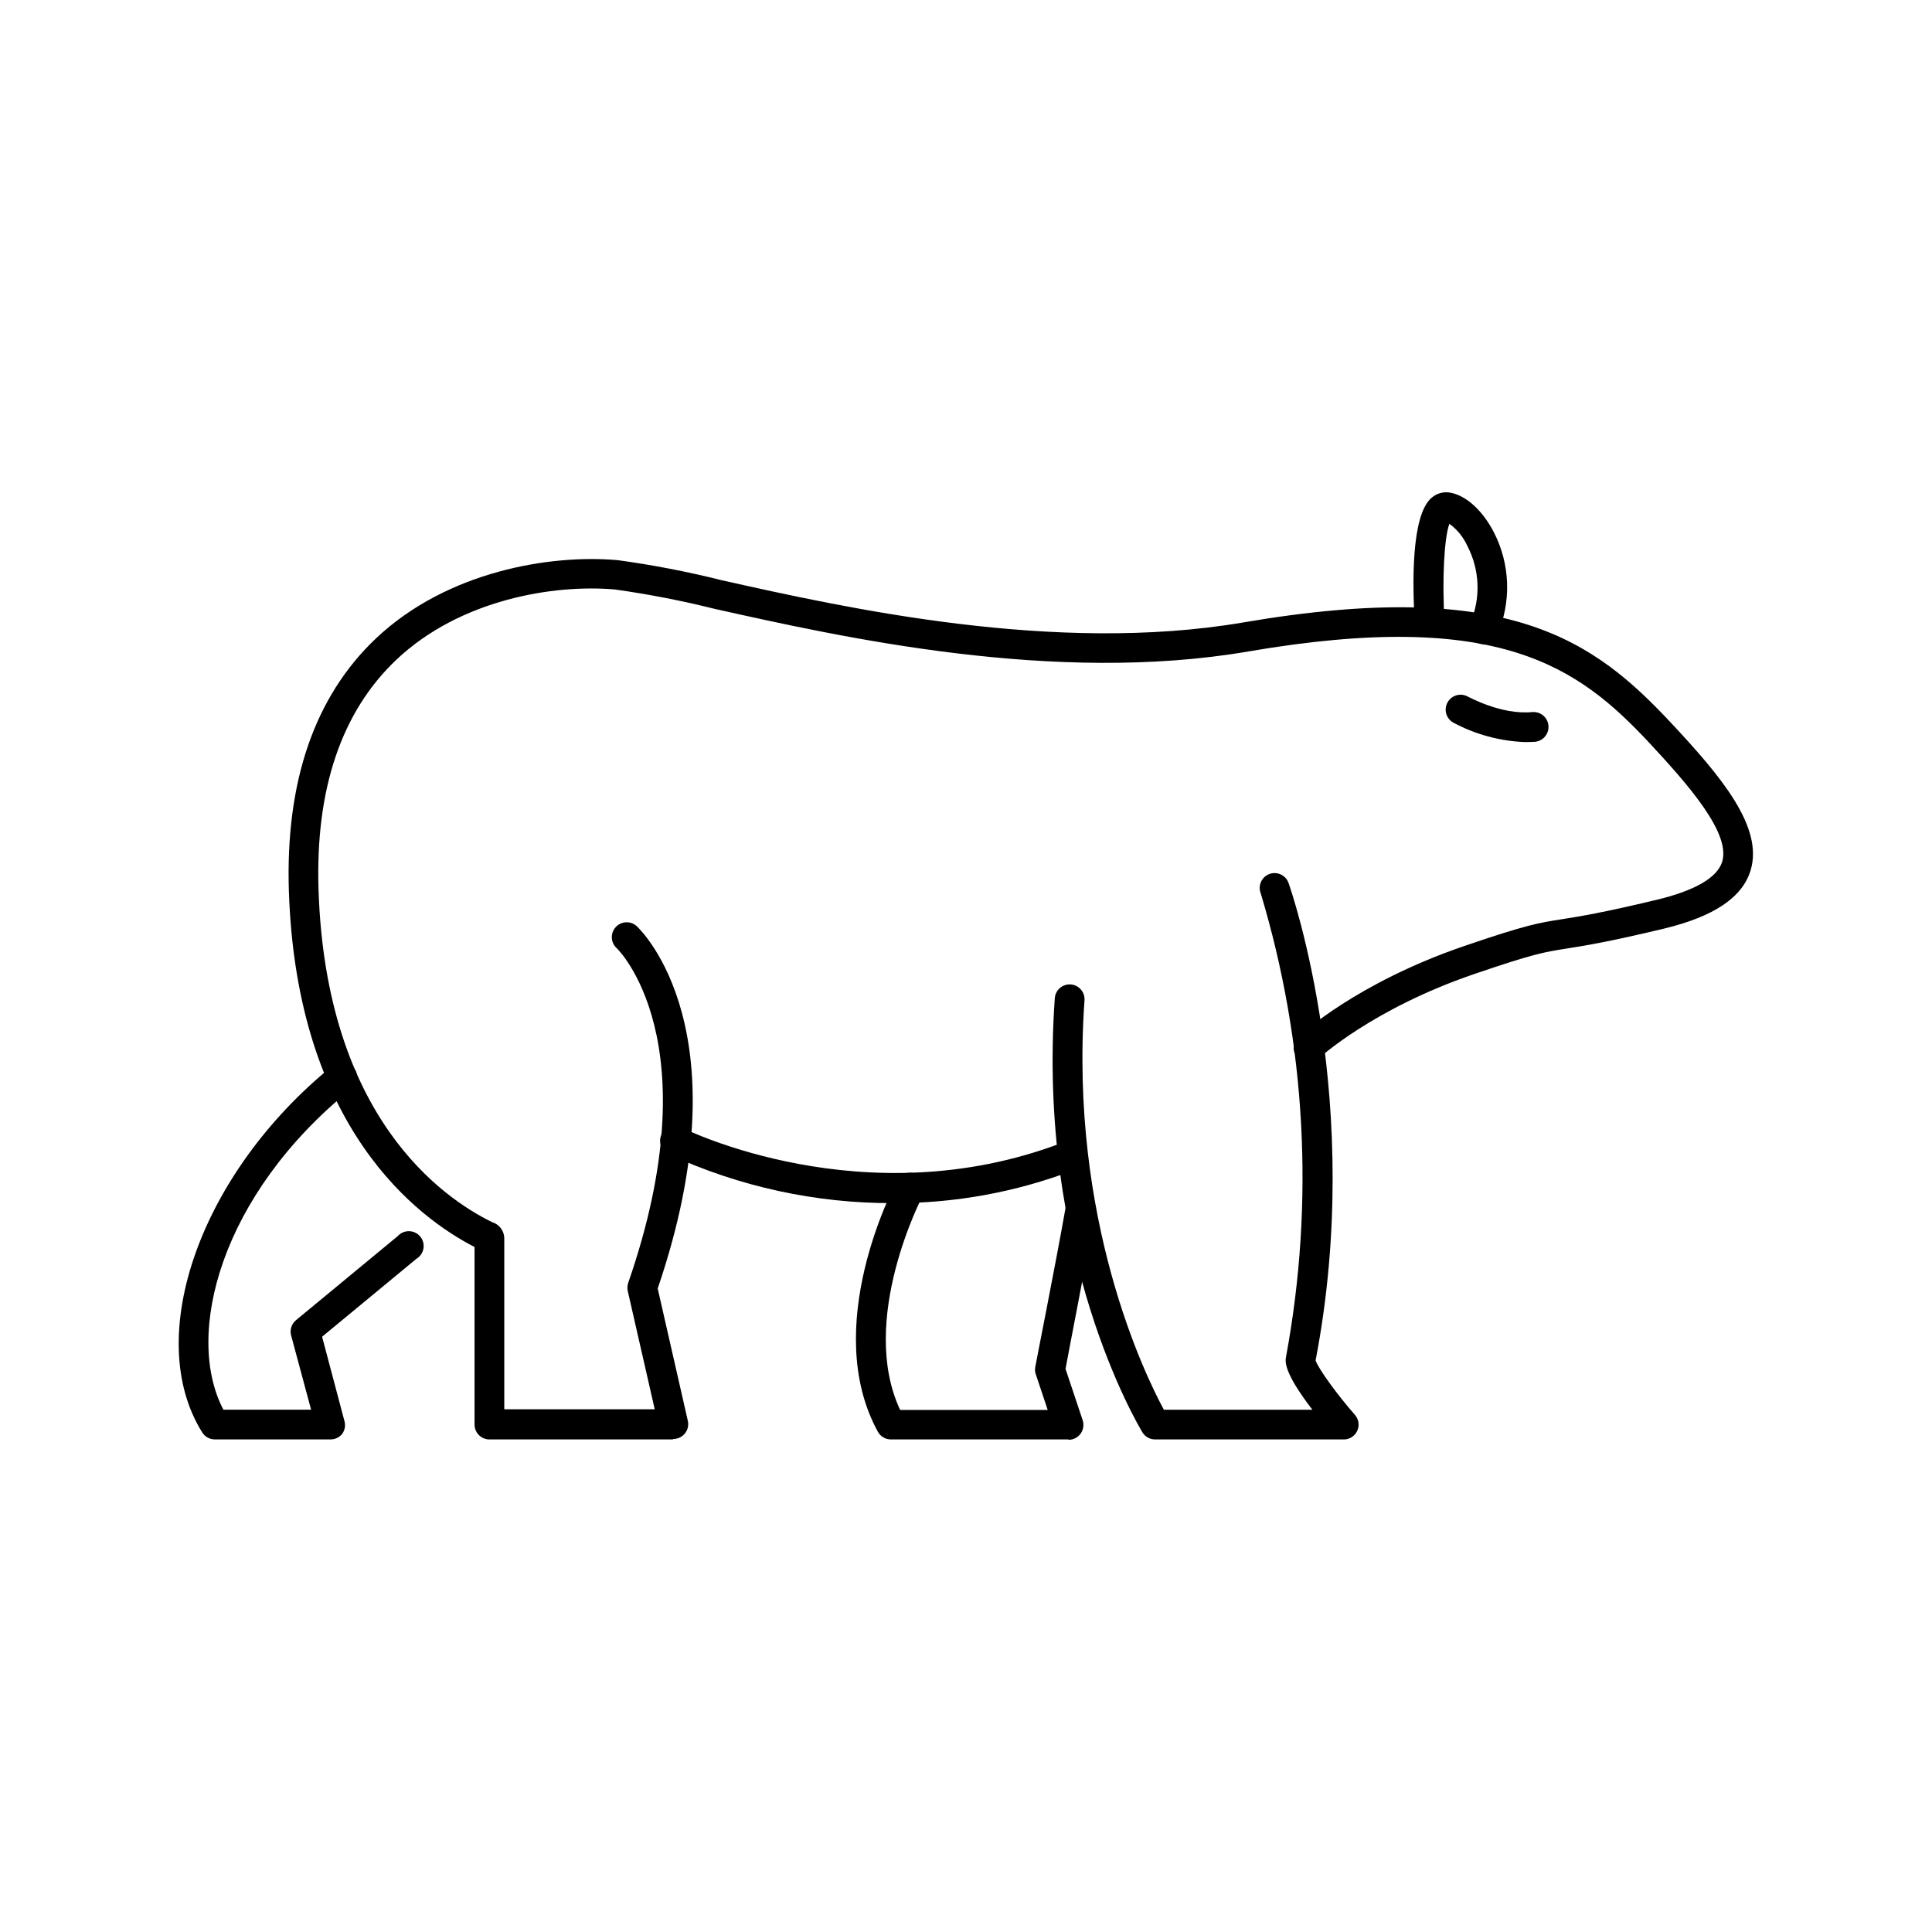
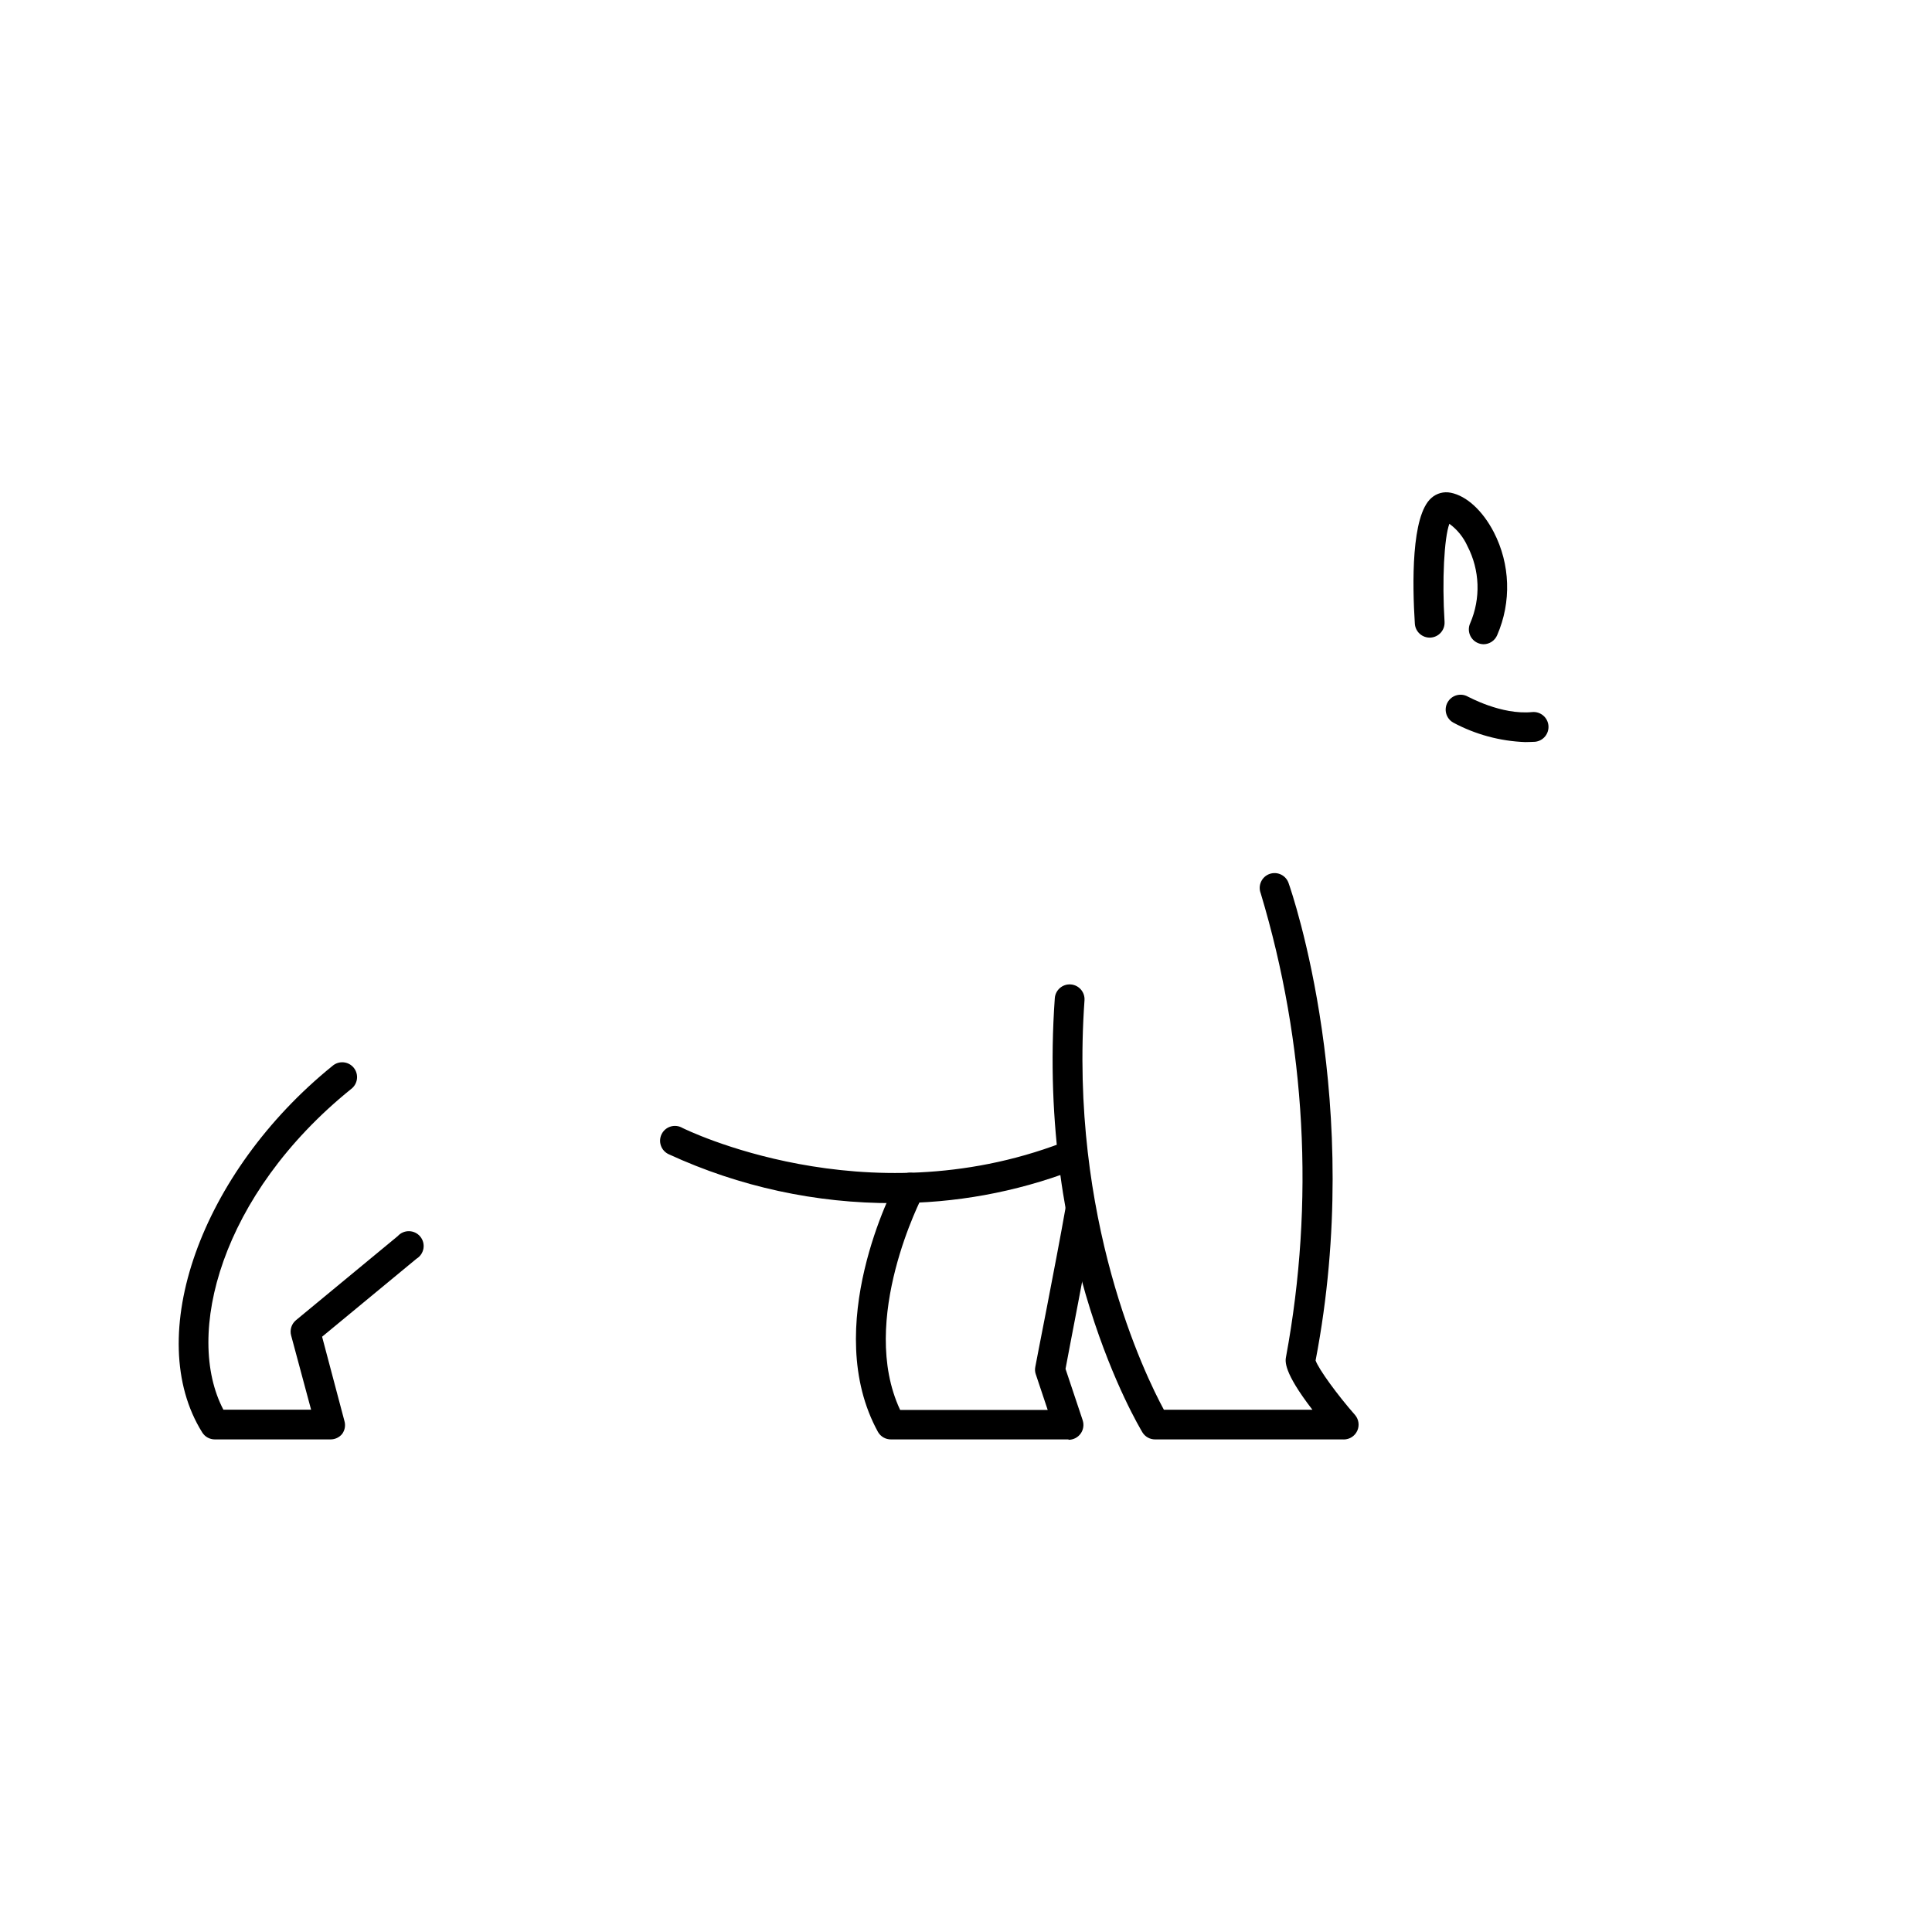
<svg xmlns="http://www.w3.org/2000/svg" fill="#000000" width="800px" height="800px" version="1.1" viewBox="144 144 512 512">
  <g>
    <path d="m231.58 525.46h-30.664c-1.352-0.004-2.609-0.699-3.324-1.848-15.863-25.367-0.395-68.879 34.5-97.121 0.805-0.707 1.863-1.055 2.934-0.965 1.066 0.09 2.051 0.613 2.727 1.449 0.672 0.836 0.977 1.906 0.84 2.973-0.137 1.062-0.699 2.023-1.562 2.664-34.617 27.965-44.238 65.16-33.828 84.977h23.242l-5.293-19.68h-0.004c-0.398-1.488 0.109-3.074 1.301-4.055l26.961-22.277c0.766-0.852 1.863-1.328 3.008-1.301 1.148 0.023 2.223 0.543 2.953 1.426 0.73 0.883 1.039 2.039 0.848 3.168-0.195 1.129-0.867 2.117-1.848 2.711l-25.012 20.664 5.902 22.277c0.363 1.18 0.152 2.461-0.57 3.465-0.758 0.941-1.902 1.484-3.109 1.473z" />
-     <path d="m322.42 525.46h-48.727c-2.172 0-3.934-1.762-3.934-3.934v-47.055c-15.016-7.734-47.113-31.488-49.199-94.227-0.965-29.086 6.809-51.641 23.066-67.051 18.852-17.832 46.289-22.336 64.059-20.742l-0.004-0.004c9.273 1.266 18.473 3.039 27.551 5.316 33.062 7.398 88.363 19.68 138.21 11.199 70.512-12.102 93.066 4.879 113.38 26.586 13.105 14.012 24.582 27.551 21.117 39.066-2.164 7.223-9.723 12.301-23.066 15.508-14.781 3.543-21.078 4.527-25.684 5.254-5.902 0.926-8.699 1.359-24.543 6.769-26.883 9.191-41.051 22.238-41.191 22.375h0.008c-1.59 1.488-4.082 1.41-5.57-0.176s-1.41-4.082 0.176-5.57c0.609-0.57 15.41-14.309 44.043-24.09 16.473-5.629 19.68-6.121 25.859-7.086 4.469-0.707 10.609-1.672 25.051-5.137 10.254-2.461 16.098-5.902 17.379-10.117 2.262-7.519-8.797-20.172-19.324-31.488-18.734-20.016-39.656-35.641-106.27-24.207-51.383 8.816-107.65-3.758-141.26-11.258v0.004c-8.766-2.191-17.641-3.918-26.586-5.176-16.137-1.418-40.992 2.598-57.938 18.637-14.543 13.777-21.492 34.32-20.605 61.008 1.969 60.141 32.809 81.574 45.973 88.008l-0.004 0.004c1.867 0.547 3.176 2.227 3.25 4.172-0.012 0.086-0.012 0.172 0 0.258v45.164h39.871l-7.144-31.332c-0.16-0.719-0.117-1.465 0.117-2.164 22.238-64.117-2.832-88.559-3.09-88.738-1.59-1.48-1.68-3.977-0.195-5.566 1.484-1.594 3.977-1.684 5.57-0.199 1.199 1.121 28.773 27.887 5.531 96l7.988 35.07c0.266 1.184-0.027 2.422-0.797 3.363-0.77 0.938-1.926 1.469-3.141 1.438z" />
    <path d="m537.17 314.73c-0.551-0.008-1.094-0.129-1.594-0.355-1.977-0.895-2.856-3.219-1.969-5.195 2.848-6.586 2.578-14.102-0.727-20.469-1.055-2.348-2.703-4.383-4.781-5.902-1.379 3.719-1.969 14.977-1.277 25.977h-0.004c0.137 2.176-1.516 4.047-3.691 4.184-2.172 0.133-4.043-1.52-4.18-3.691-0.668-10.41-0.984-28.613 4.367-33.297 1.398-1.262 3.312-1.781 5.156-1.398 4.191 0.828 8.441 4.742 11.395 10.43 4.387 8.5 4.719 18.523 0.906 27.297-0.605 1.453-2.023 2.406-3.602 2.422z" />
    <path d="m500.01 525.46h-49.887c-1.371 0.008-2.648-0.699-3.367-1.867-1.141-1.969-28.062-46.762-23.223-115.05 0.152-2.172 2.039-3.812 4.211-3.66 2.176 0.152 3.812 2.039 3.66 4.211-4.113 58.055 16.098 99.402 21.039 108.5h39.359c-7.754-10.055-7.203-12.871-6.988-14.051h0.004c7.57-40.887 5.269-82.988-6.711-122.8-0.391-0.992-0.359-2.102 0.086-3.07 0.445-0.973 1.262-1.719 2.269-2.074 1.008-0.355 2.113-0.285 3.066 0.191 0.957 0.477 1.676 1.32 1.996 2.336 0.828 2.363 20.191 58.449 7.125 126.41 0.789 2.301 5.902 9.289 10.449 14.445 0.996 1.164 1.227 2.801 0.59 4.195-0.641 1.395-2.027 2.293-3.562 2.297z" />
    <path d="m380.81 462.84c-20.547 0.078-40.867-4.332-59.531-12.93-0.988-0.434-1.758-1.258-2.121-2.277-0.363-1.02-0.293-2.144 0.199-3.109 0.488-0.965 1.355-1.684 2.394-1.992 1.035-0.305 2.156-0.172 3.09 0.375 0.492 0.234 48.195 23.93 100.64 3.938v-0.004c2.031-0.77 4.305 0.25 5.078 2.285 0.77 2.031-0.25 4.305-2.285 5.078-15.16 5.758-31.25 8.688-47.469 8.637z" />
    <path d="m548.15 340.66c-6.66-0.254-13.176-2.023-19.047-5.176-1.895-1.09-2.547-3.504-1.457-5.394 1.086-1.891 3.5-2.543 5.391-1.457 0.117 0 8.777 4.879 17.004 4.074 2.176-0.203 4.106 1.391 4.309 3.562 0.207 2.176-1.387 4.106-3.559 4.312-0.926 0.039-1.793 0.078-2.641 0.078z" />
    <path d="m427.16 525.46h-47.035c-1.418 0.016-2.734-0.738-3.445-1.965-15.293-27.789 4.133-64.945 4.961-66.441 0.457-0.977 1.293-1.727 2.316-2.07s2.141-0.25 3.094 0.254 1.66 1.379 1.949 2.418c0.289 1.039 0.141 2.152-0.41 3.078-0.176 0.355-17.238 33.023-6.043 56.914h39.105l-3.148-9.426h-0.004c-0.223-0.629-0.27-1.312-0.137-1.969 0-0.277 5.391-27.199 8.129-42.766v0.004c0.184-1.031 0.766-1.945 1.621-2.543 0.855-0.598 1.918-0.828 2.945-0.648 2.141 0.383 3.566 2.426 3.188 4.566-2.441 13.914-6.945 36.801-7.871 41.898l4.547 13.617-0.004 0.004c0.398 1.199 0.199 2.519-0.543 3.543-0.742 1.027-1.93 1.633-3.195 1.633z" />
  </g>
</svg>